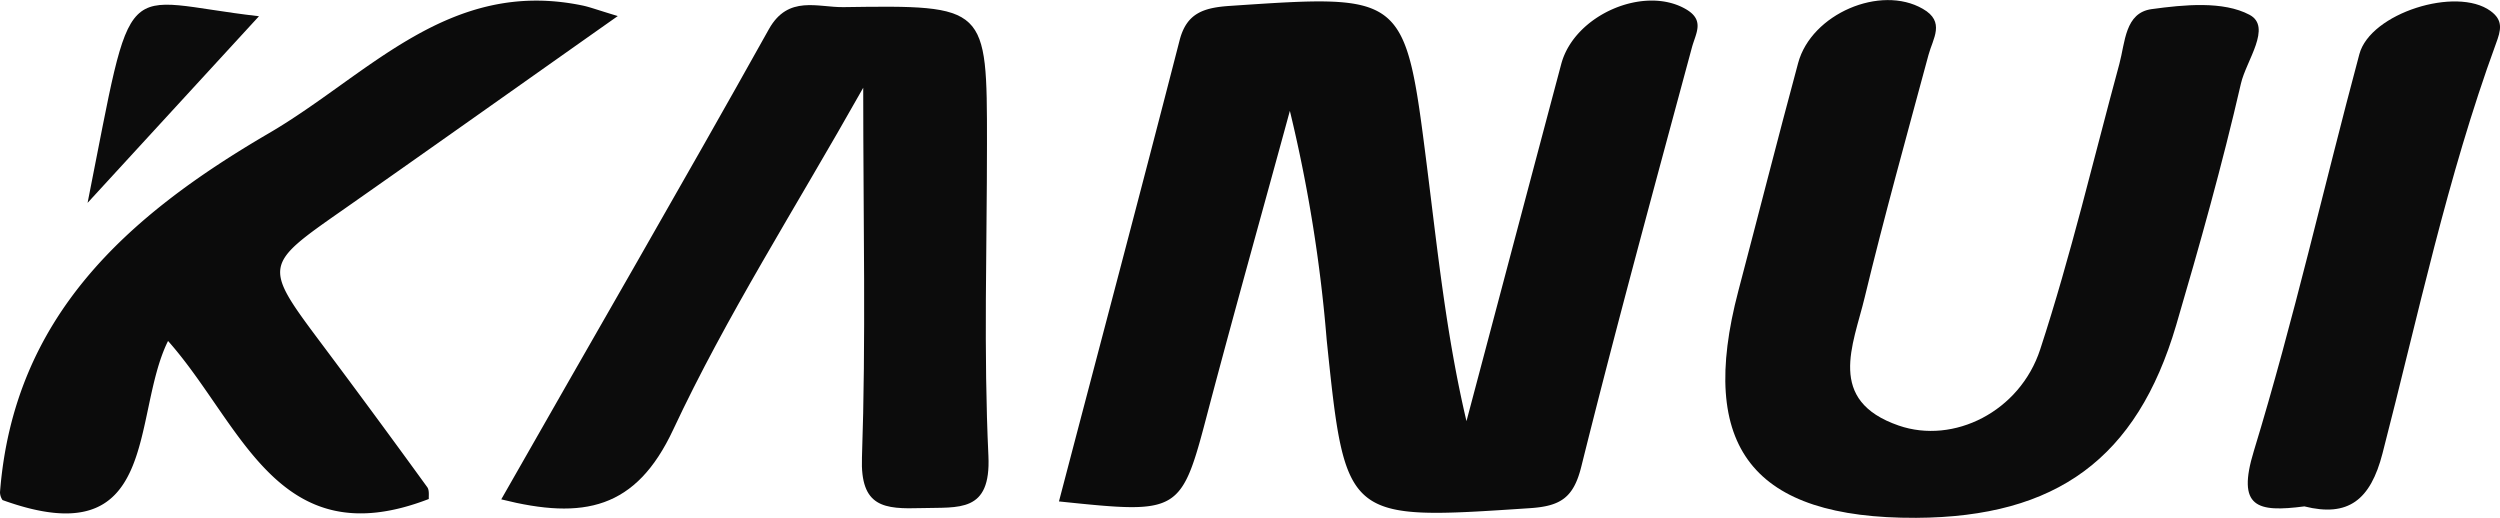
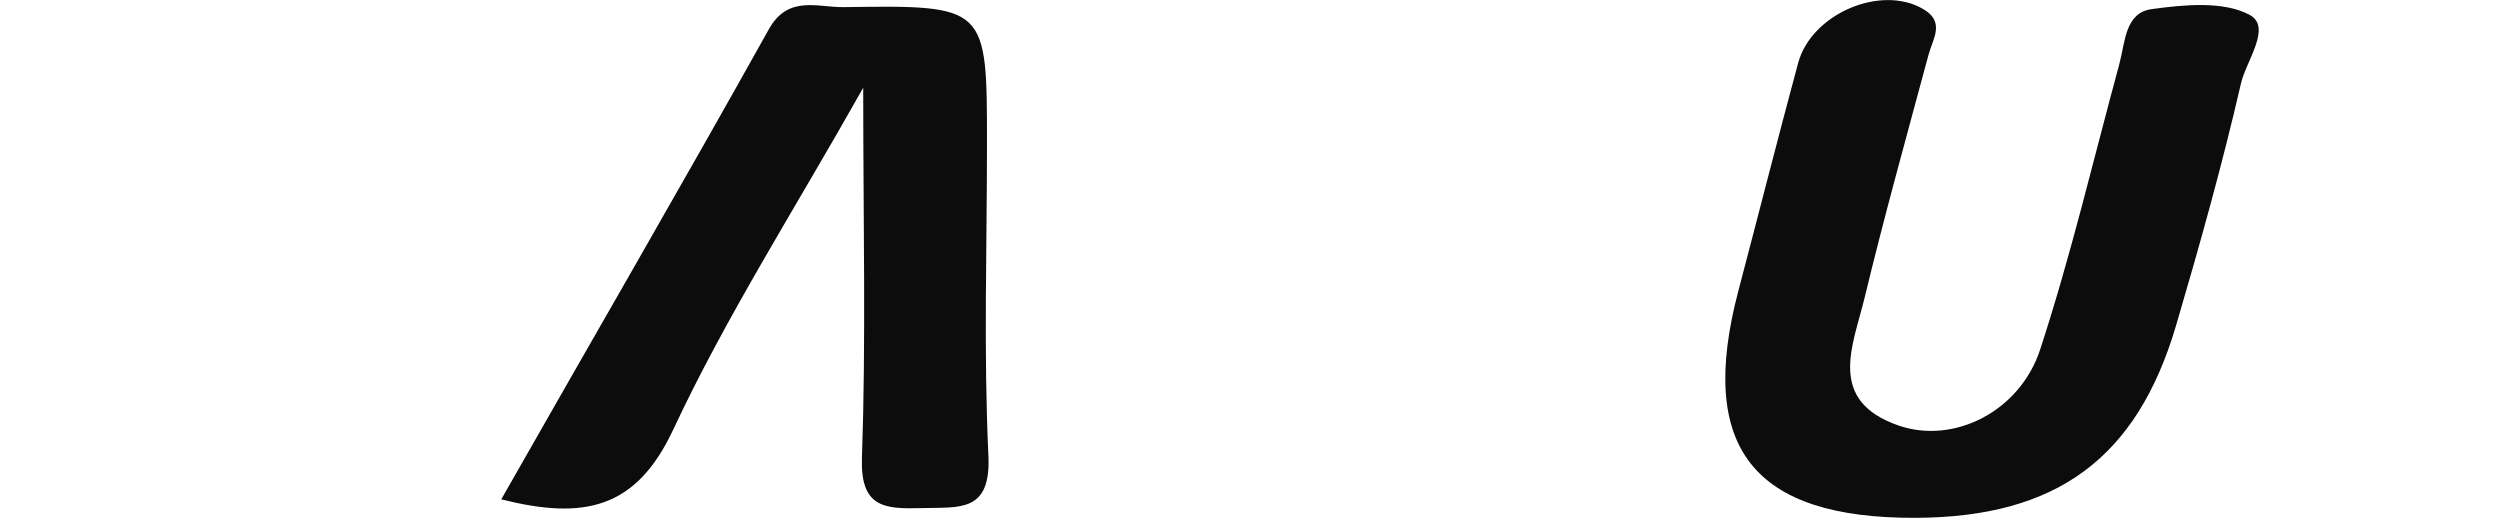
<svg xmlns="http://www.w3.org/2000/svg" viewBox="0 0 277.16 57.41">
  <defs>
    <style>.cls-1{fill:#0b0b0b;}.cls-2{fill:#0c0c0c;}</style>
  </defs>
  <g id="Camada_2" data-name="Camada 2">
    <g id="Camada_1-2" data-name="Camada 1">
-       <path class="cls-1" d="M117.4,55.59c4.48-17.1,9-34.11,13.38-51.14.78-3,2.66-3.61,5.63-3.8,19.32-1.3,19.36-1.39,21.77,17.66,1.19,9.4,2.15,18.83,4.4,28.38,3.5-13.2,7-26.42,10.51-39.61,1.47-5.45,9.2-8.75,13.82-6.06,2.13,1.24,1.08,2.67.65,4.29-4.17,15.47-8.39,30.92-12.26,46.46-.86,3.42-2.3,4.35-5.72,4.57-20.44,1.36-20.41,1.45-22.5-18.68A164.18,164.18,0,0,0,143,12.29c-3,11-6.09,22-9,33C130.93,57,131,57,117.4,55.59Z" />
-       <path class="cls-2" d="M212.43,57.41c-18.1.08-24.28-7.81-19.71-25.16,2.22-8.42,4.36-16.86,6.63-25.27,1.47-5.44,9.13-8.71,13.82-6,2.53,1.44,1.11,3.3.63,5.11C211.4,15,208.89,24,206.72,33c-1.26,5.26-4.27,11.4,3.78,14.18,6.08,2.1,13.43-1.53,15.69-8.46,3.4-10.4,5.9-21.07,8.77-31.63.65-2.39.61-5.68,3.59-6.08,3.59-.49,7.92-.92,10.84.63,2.53,1.34-.37,5.09-.95,7.62-2.07,9-4.58,17.94-7.19,26.82C236.9,50.82,228,57.33,212.43,57.41Z" />
+       <path class="cls-2" d="M212.43,57.41c-18.1.08-24.28-7.81-19.71-25.16,2.22-8.42,4.36-16.86,6.63-25.27,1.47-5.44,9.13-8.71,13.82-6,2.53,1.44,1.11,3.3.63,5.11C211.4,15,208.89,24,206.72,33c-1.26,5.26-4.27,11.4,3.78,14.18,6.08,2.1,13.43-1.53,15.69-8.46,3.4-10.4,5.9-21.07,8.77-31.63.65-2.39.61-5.68,3.59-6.08,3.59-.49,7.92-.92,10.84.63,2.53,1.34-.37,5.09-.95,7.62-2.07,9-4.58,17.94-7.19,26.82C236.9,50.82,228,57.33,212.43,57.41" />
      <path class="cls-2" d="M55.57,55.36c10-17.58,20-34.8,29.68-52.14C87.39-.59,90.68.84,93.54.79c15.88-.23,15.88-.16,15.88,15.13,0,11.55-.38,23.11.16,34.63.29,6.34-3.28,5.66-7.41,5.78s-6.81-.06-6.61-5.6c.45-13.06.14-26.15.14-41C88.06,23.29,80.51,35.07,74.64,47.62,70.51,56.46,64.71,57.66,55.57,55.36Z" />
-       <path class="cls-1" d="M68.49,1.78C57.64,9.43,47.84,16.39,38,23.28c-8.84,6.18-8.85,6.14-2.22,15Q41.62,46.08,47.36,54c.27.36.15,1,.18,1.32C30.76,61.81,26.81,47,18.63,37.8c-4.13,8.33-.75,24-18.35,17.64A1.59,1.59,0,0,1,0,54.57C1.51,35.16,14,24,29.81,14.77,40.83,8.35,49.74-2.52,64.67.63,65.4.79,66.11,1.06,68.49,1.78Z" />
-       <path class="cls-2" d="M255.47,56.14c-5.24.68-7.52.14-5.6-6.14,4.43-14.51,7.77-29.35,11.7-44,1.22-4.55,10.75-7.53,14.53-4.79,1.47,1.06,1.15,2.17.61,3.63-5.42,14.81-8.64,30.22-12.58,45.44C262.8,55.43,260.34,57.36,255.47,56.14Z" />
-       <path class="cls-2" d="M28.71,1.8l-19,20.69C14.93-3.72,12.91,0,28.71,1.8Z" />
    </g>
  </g>
</svg>